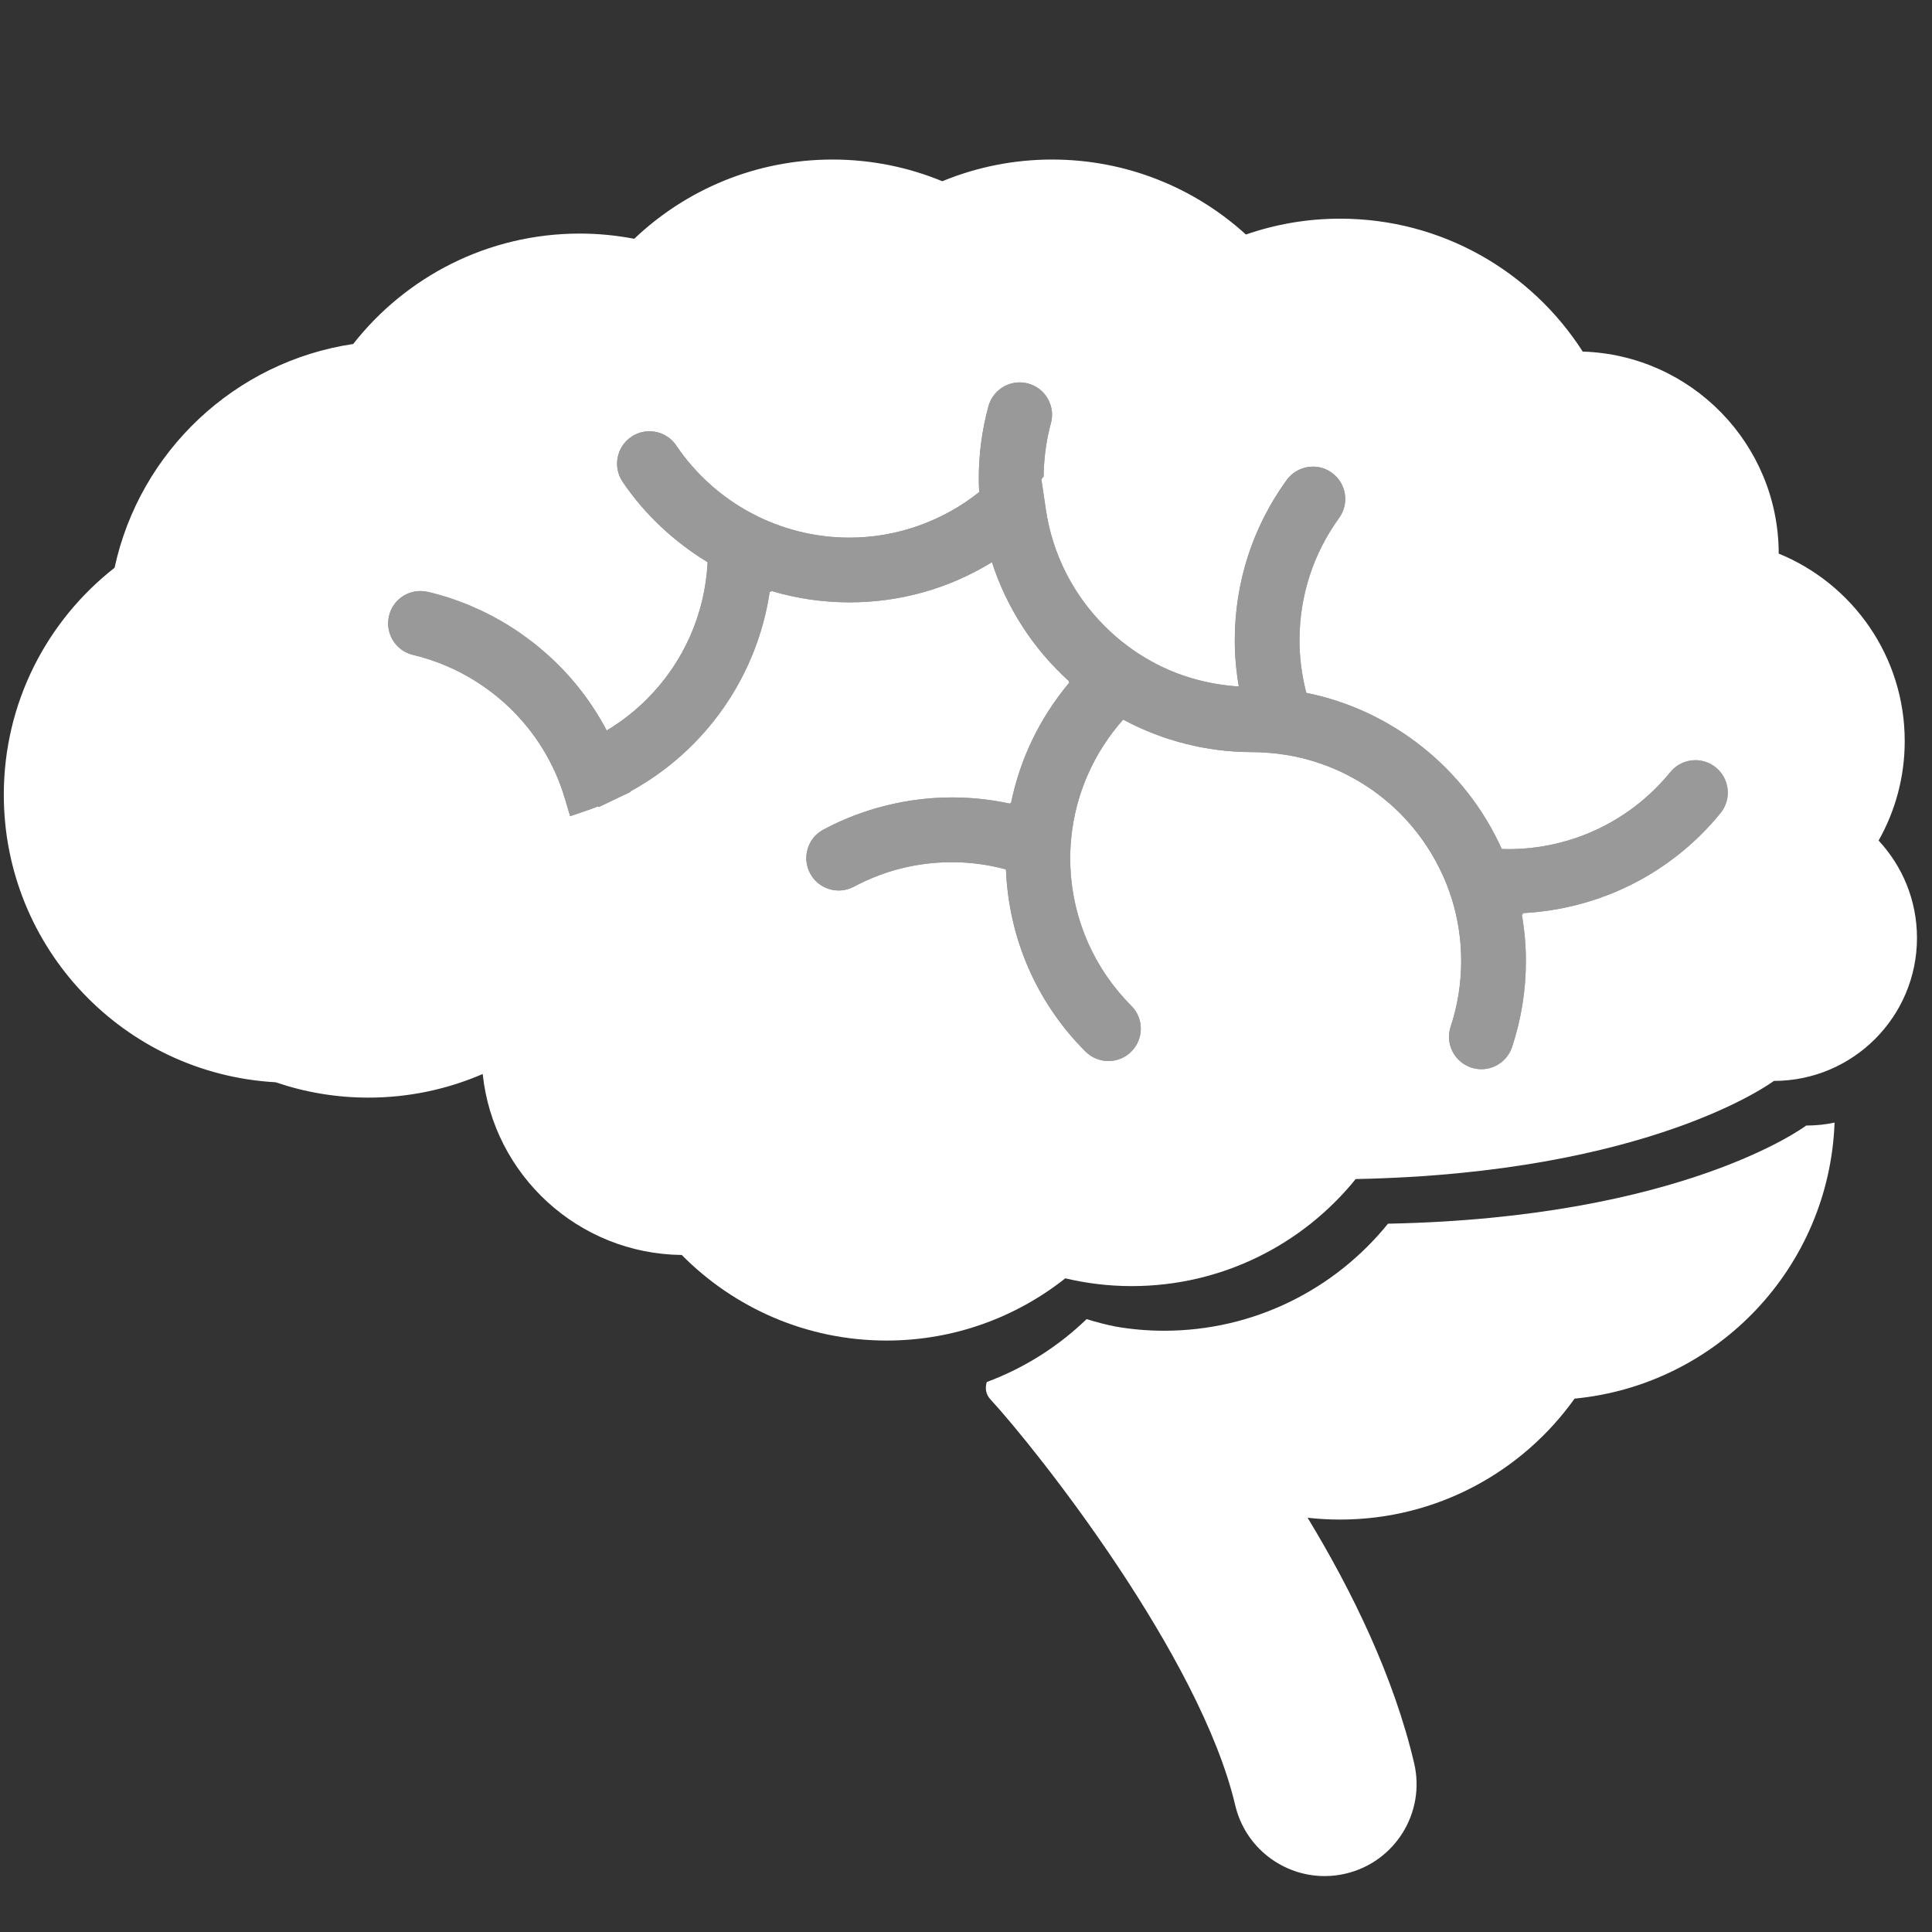
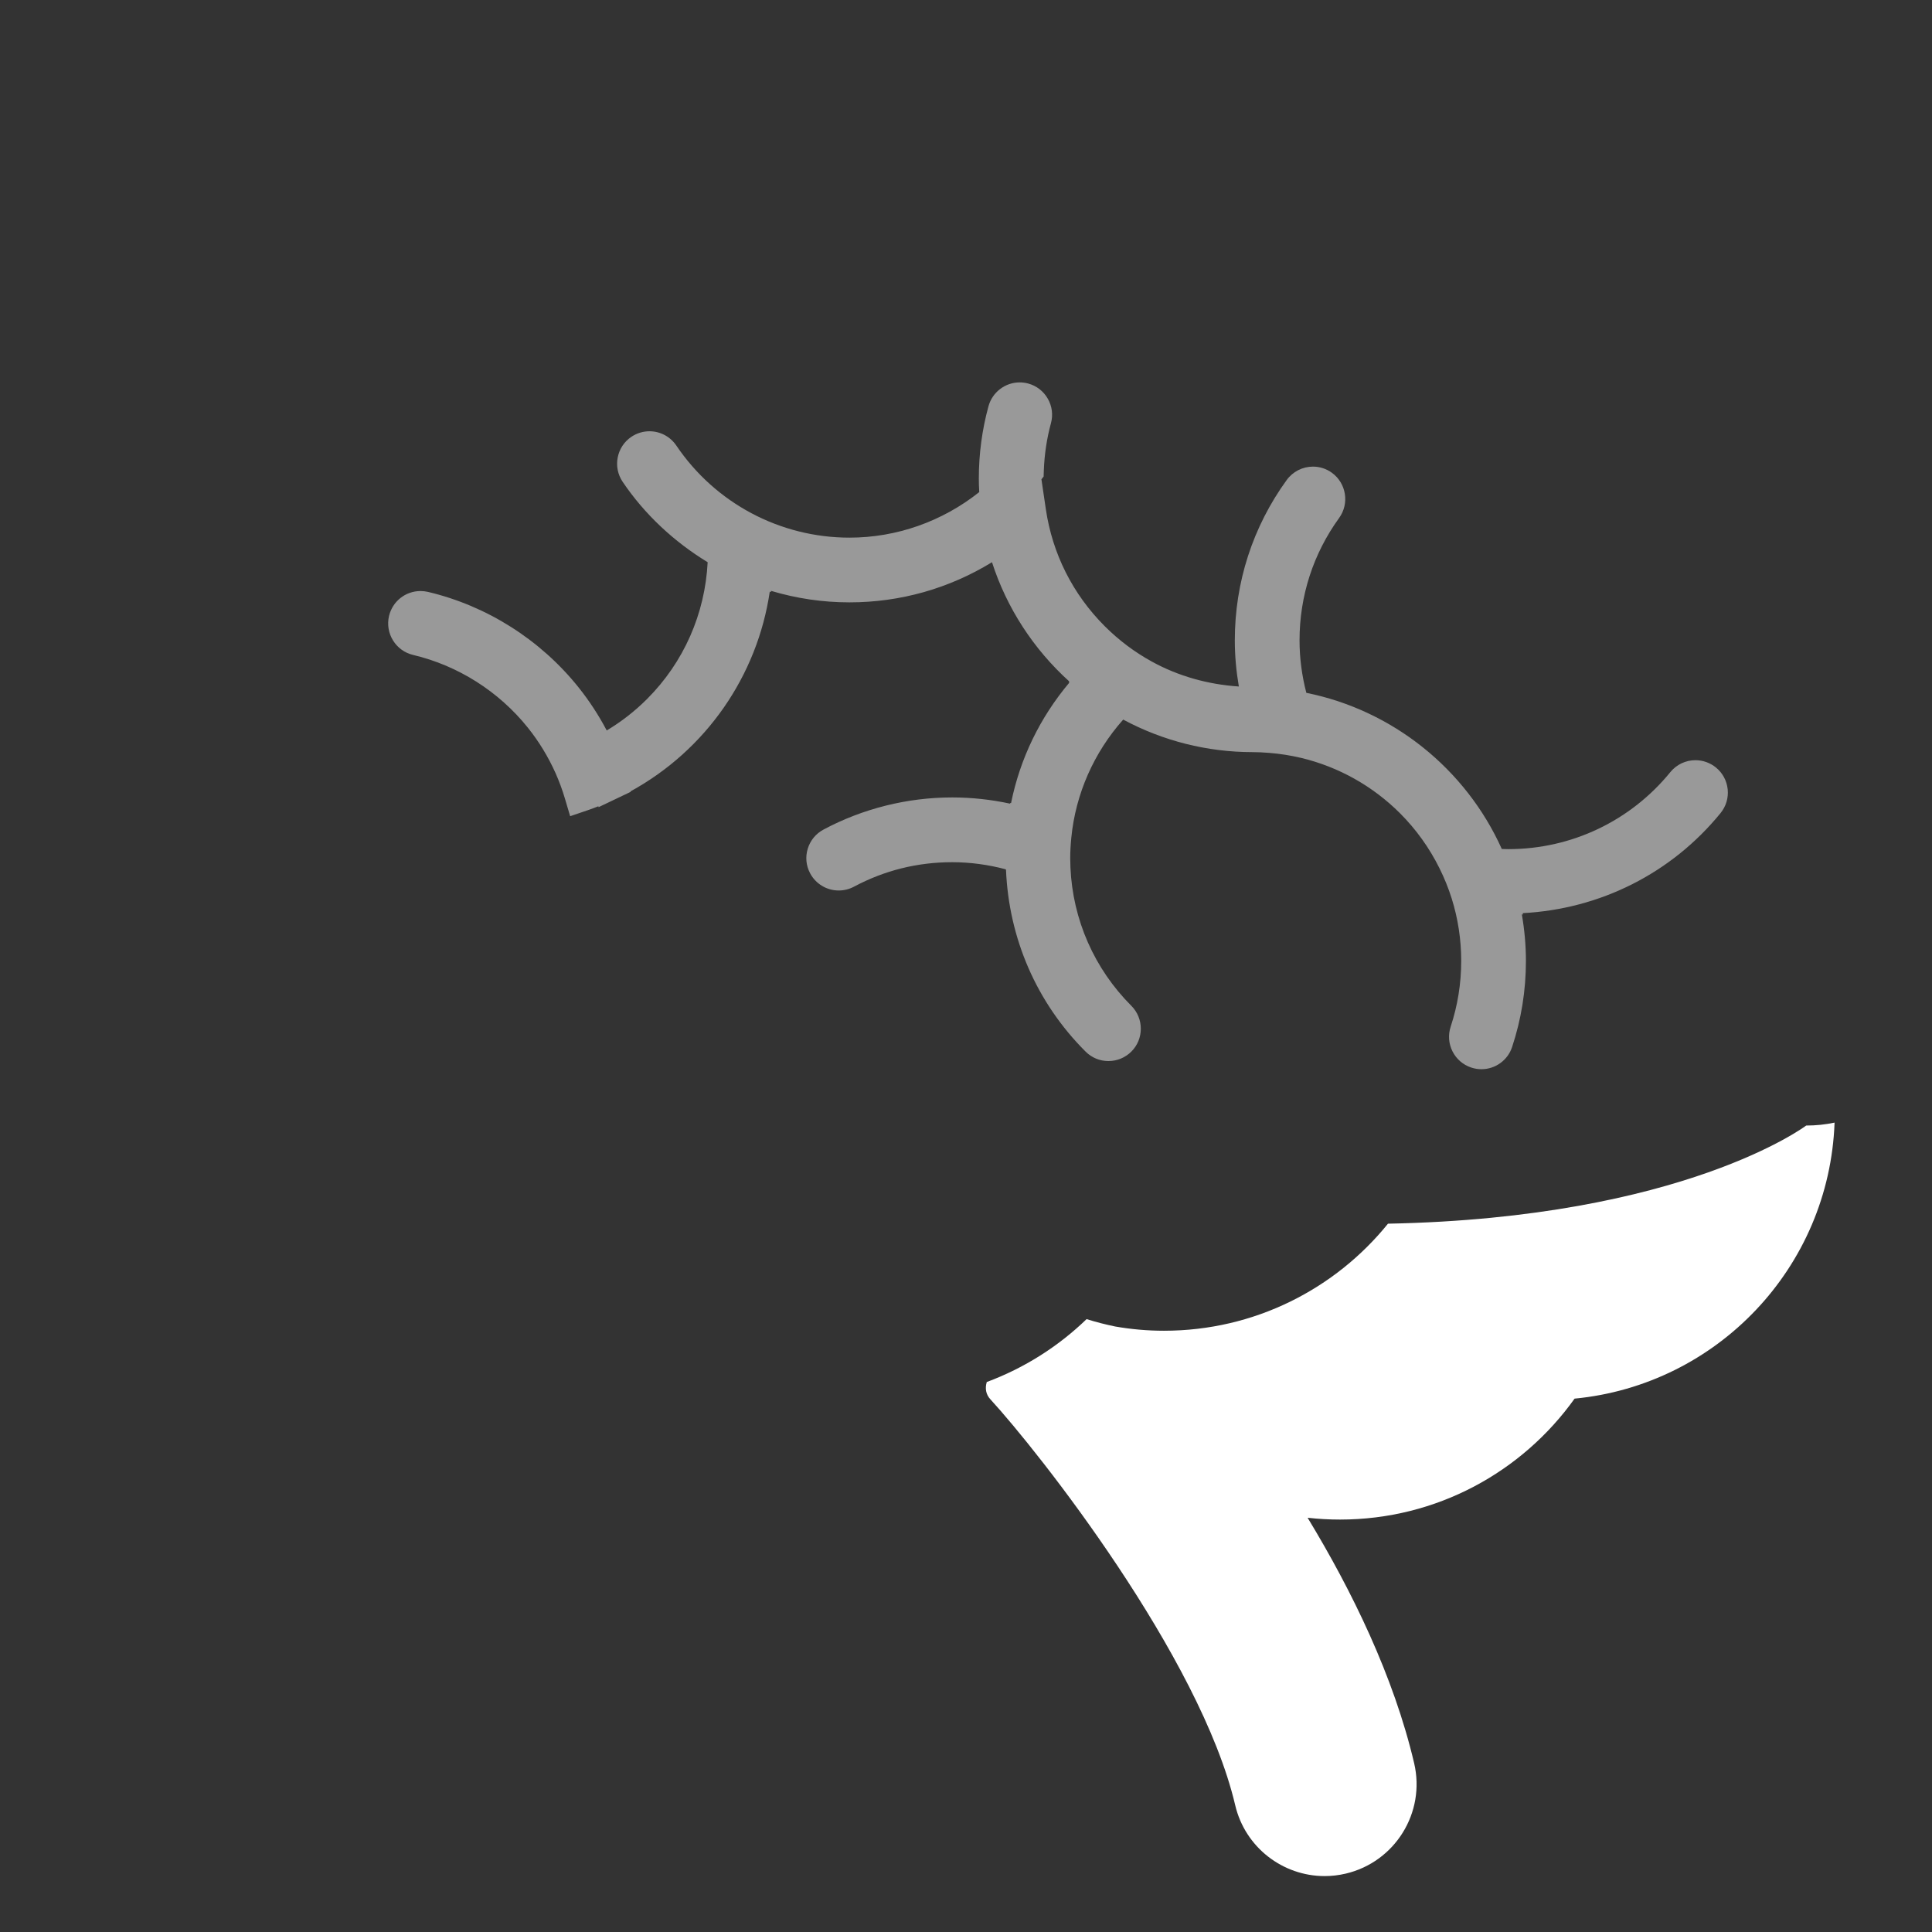
<svg xmlns="http://www.w3.org/2000/svg" version="1.1" id="Layer_1" x="0px" y="0px" viewBox="0 0 512 512" style="enable-background:new 0 0 512 512;" xml:space="preserve">
  <rect x="0" y="0" width="512" height="512" fill="#333333" stroke="none" />
  <style type="text/css">
	.st0{fill:#FFFFFF;}
	.st1{opacity:0.5;fill:#FFFFFF;}
</style>
  <g>
    <path class="st0" d="M478.66,298.28c0,0-32.41,24.47-110.83,26.01c-13.99,17.3-35.38,28.37-59.37,28.37c-4.4,0-8.7-0.39-12.9-1.12   c-2.58-0.53-5.12-1.18-7.6-1.96c-7.5,7.25-16.49,12.96-26.46,16.67c-0.49,1.69-0.25,3.27,0.98,4.6   c12.65,13.76,55.63,68.21,64.86,107.54c2.64,11.22,12.64,18.79,23.69,18.79c1.84,0,3.72-0.21,5.59-0.65   c13.09-3.08,21.22-16.18,18.14-29.28c-5.42-23.06-16.52-45.74-28.23-65.03c2.82,0.32,5.69,0.48,8.6,0.48   c25.64,0,48.31-12.66,62.15-32.05c37.78-3.62,67.5-34.76,68.9-73.15C483.76,298.02,481.24,298.28,478.66,298.28z" />
-     <path class="st0" d="M497.85,222.75c4.4-7.79,6.92-16.77,6.92-26.35c0-22.46-13.8-41.69-33.39-49.69   c-0.04-29.02-23.13-52.63-51.94-53.54c-13.57-21.17-37.28-35.22-64.3-35.22c-8.75,0-17.14,1.49-24.96,4.2   c-13.56-12.34-31.58-19.87-51.37-19.87c-10.3,0-20.12,2.05-29.09,5.75c-8.97-3.7-18.79-5.75-29.09-5.75   c-20.37,0-38.86,7.99-52.55,21c-4.67-0.89-9.49-1.38-14.42-1.38c-24.39,0-46.09,11.45-60.06,29.26   C62.16,95.85,37,119.71,30.36,150.47c-17.86,13.97-29.35,35.7-29.35,60.14c0,40.71,31.88,73.97,72.03,76.2   c7.72,2.63,15.98,4.07,24.59,4.07c10.76,0,21-2.24,30.29-6.26c2.82,26.77,25.31,47.66,52.75,47.96   c13.84,14,33.04,22.68,54.28,22.68c17.89,0,34.34-6.18,47.36-16.49c5.65,1.33,11.53,2.06,17.59,2.06   c23.98,0,45.38-11.07,59.37-28.37c78.42-1.54,110.83-26.01,110.83-26.01c20.94,0,37.92-16.98,37.92-37.92   C508.01,238.56,504.14,229.52,497.85,222.75z M455.97,215.46c-13.03,16.01-31.99,25.47-52.45,26.53l0.09,0.35l-0.31-0.01   c0.7,4.07,1.08,8.19,1.08,12.33c0,7.8-1.23,15.46-3.66,22.8c-1.17,3.52-4.44,5.89-8.14,5.89c-0.91,0-1.82-0.15-2.69-0.44   c-2.18-0.72-3.94-2.25-4.97-4.29c-1.03-2.05-1.2-4.38-0.48-6.55c1.85-5.6,2.79-11.45,2.79-17.41c0-5.65-0.85-11.22-2.52-16.55   c-0.85-2.7-1.94-5.4-3.24-8.02c-2.69-5.4-6.2-10.3-10.45-14.56c-7.22-7.21-16.26-12.28-26.13-14.66c-2.77-0.67-5.64-1.12-8.53-1.35   c-1.64-0.13-3.11-0.2-4.48-0.2h-0.01l0,0h0c-12,0-23.74-2.99-34.22-8.62c-7.75,8.72-12.62,19.69-13.75,31.3   c-0.2,2.06-0.29,3.78-0.29,5.42c0,0.83,0.03,1.65,0.06,2.46c0.6,13.84,6.34,26.86,16.14,36.67c3.35,3.34,3.35,8.79,0,12.13   c-1.62,1.62-3.78,2.51-6.07,2.51c-2.29,0-4.44-0.9-6.06-2.51c-12.98-12.96-20.35-30.01-21.09-48.24l-0.16-0.04v-0.05   c-4.6-1.21-9.32-1.86-14.09-1.86c-9.21,0-17.97,2.18-26.04,6.49c-1.24,0.66-2.64,1.01-4.04,1.01c-3.17,0-6.08-1.74-7.57-4.54   c-1.08-2.02-1.31-4.34-0.64-6.53c0.67-2.2,2.14-4,4.17-5.07c10.42-5.57,22.22-8.52,34.11-8.52h0.01c5.16,0,10.31,0.56,15.35,1.65   l0.03-0.21l0.21,0.06c2.4-11.8,7.67-22.67,15.45-31.93l-0.16-0.13l0.16-0.16c-9.5-8.57-16.6-19.5-20.5-31.62   c-11.35,6.96-24.27,10.64-37.78,10.64c-7.1,0-14.06-1.04-20.78-3.05l-0.02,0.32l-0.31-0.12c-3.32,22.39-16.95,42.02-36.91,52.94   l0.04,0.13l-3.63,1.73l-4.86,2.32l-0.07-0.23c-0.95,0.37-1.9,0.74-2.88,1.07l-4.59,1.56l-1.38-4.65c-0.69-2.32-1.53-4.6-2.5-6.79   c-1.93-4.3-4.39-8.35-7.33-12.02c-7.71-9.62-18.51-16.46-30.42-19.28c-4.6-1.09-7.46-5.72-6.37-10.33c0.92-3.89,4.35-6.6,8.35-6.6   c0.66,0,1.33,0.08,1.98,0.23c15.61,3.7,29.77,12.67,39.86,25.26c2.85,3.56,5.36,7.41,7.5,11.46c3.89-2.33,7.47-5.12,10.69-8.34   c9.75-9.76,15.35-22.55,16.06-36.25c-8.92-5.43-16.71-12.69-22.53-21.31c-1.28-1.9-1.75-4.19-1.31-6.44   c0.44-2.25,1.72-4.2,3.62-5.48c1.42-0.96,3.08-1.47,4.8-1.47c2.86,0,5.51,1.41,7.11,3.78c10.33,15.28,27.49,24.41,45.89,24.41   c12.51,0,24.62-4.3,34.39-12.07c-0.07-1.24-0.11-2.44-0.11-3.59c0-6.5,0.86-12.94,2.56-19.16c1.02-3.72,4.42-6.32,8.27-6.32   c0.76,0,1.53,0.1,2.26,0.3c2.21,0.6,4.05,2.03,5.19,4.02c1.14,1.99,1.43,4.3,0.83,6.51c-1.09,3.99-1.73,8.22-1.89,12.58l-0.05,1.54   l-0.58,0.73l1.17,7.93c1.74,11.8,7.13,22.51,15.61,31c1.88,1.88,3.91,3.64,6.04,5.23c2.02,1.51,4.19,2.91,6.45,4.15   c7.06,3.89,14.97,6.08,23.05,6.6c-0.69-4.03-1.07-8.12-1.07-12.23c0-15.38,4.75-30.07,13.75-42.49c1.61-2.22,4.21-3.55,6.95-3.55   c1.82,0,3.56,0.56,5.03,1.63c3.83,2.77,4.69,8.15,1.91,11.98c-6.86,9.47-10.49,20.69-10.49,32.42c0,4.73,0.63,9.39,1.8,13.92   c22.81,4.59,42.23,20.11,51.8,41.38c0.6,0.02,1.18,0.04,1.74,0.04c16.71,0,32.36-7.45,42.93-20.41c1.64-2.01,4.06-3.16,6.66-3.16   c1.96,0,3.89,0.69,5.41,1.93c1.78,1.45,2.88,3.5,3.12,5.78C458.08,211.45,457.41,213.68,455.97,215.46z" />
    <path class="st1" d="M449.32,201.46c-2.6,0-5.02,1.15-6.66,3.16c-10.57,12.97-26.22,20.41-42.93,20.41c-0.55,0-1.14-0.02-1.74-0.04   c-9.57-21.28-28.99-36.79-51.8-41.38c-1.17-4.53-1.8-9.19-1.8-13.92c0-11.74,3.63-22.95,10.49-32.42c2.77-3.83,1.91-9.2-1.91-11.98   c-1.48-1.07-3.21-1.63-5.03-1.63c-2.74,0-5.34,1.33-6.95,3.55c-9,12.41-13.75,27.11-13.75,42.49c0,4.11,0.38,8.2,1.07,12.23   c-8.08-0.53-15.99-2.71-23.05-6.6c-2.26-1.24-4.43-2.64-6.45-4.15c-2.13-1.59-4.16-3.35-6.04-5.23c-8.48-8.48-13.87-19.2-15.61-31   l-1.17-7.93l0.58-0.73l0.05-1.54c0.16-4.36,0.8-8.59,1.89-12.58c0.6-2.21,0.31-4.52-0.83-6.51c-1.14-1.99-2.98-3.42-5.19-4.02   c-0.74-0.2-1.5-0.3-2.26-0.3c-3.86,0-7.25,2.6-8.27,6.32c-1.7,6.22-2.56,12.66-2.56,19.16c0,1.15,0.04,2.35,0.11,3.59   c-9.77,7.77-21.87,12.07-34.39,12.07c-18.4,0-35.56-9.12-45.89-24.41c-1.6-2.36-4.25-3.78-7.11-3.78c-1.71,0-3.37,0.51-4.8,1.47   c-1.9,1.28-3.18,3.23-3.62,5.48c-0.44,2.25,0.03,4.54,1.31,6.44c5.82,8.63,13.61,15.88,22.53,21.31   c-0.71,13.69-6.31,26.49-16.06,36.25c-3.22,3.22-6.8,6.01-10.69,8.34c-2.14-4.05-4.65-7.9-7.5-11.46   c-10.08-12.59-24.24-21.56-39.86-25.26c-0.65-0.15-1.32-0.23-1.98-0.23c-3.99,0-7.42,2.72-8.35,6.6   c-1.09,4.61,1.77,9.24,6.37,10.33c11.91,2.82,22.71,9.66,30.42,19.28c2.94,3.67,5.4,7.72,7.33,12.02c0.97,2.19,1.82,4.47,2.5,6.79   l1.38,4.65l4.59-1.56c0.98-0.33,1.93-0.7,2.88-1.07l0.07,0.23l4.86-2.32l3.63-1.73l-0.04-0.13c19.96-10.92,33.6-30.55,36.91-52.94   l0.31,0.12l0.02-0.32c6.72,2.01,13.68,3.05,20.78,3.05c13.5,0,26.42-3.68,37.78-10.64c3.9,12.12,11,23.04,20.5,31.62l-0.16,0.16   l0.16,0.13c-7.79,9.26-13.06,20.13-15.45,31.93l-0.21-0.06l-0.03,0.21c-5.04-1.09-10.18-1.65-15.35-1.65h-0.01   c-11.89,0-23.69,2.95-34.11,8.52c-2.02,1.08-3.5,2.88-4.17,5.07c-0.67,2.19-0.44,4.51,0.64,6.53c1.5,2.8,4.4,4.54,7.57,4.54   c1.4,0,2.8-0.35,4.04-1.01c8.07-4.31,16.82-6.49,26.04-6.49c4.77,0,9.49,0.65,14.09,1.86v0.05l0.16,0.04   c0.74,18.23,8.11,35.28,21.09,48.24c1.62,1.62,3.77,2.51,6.06,2.51c2.29,0,4.45-0.9,6.07-2.51c3.35-3.34,3.34-8.79,0-12.13   c-9.81-9.81-15.54-22.83-16.14-36.67c-0.04-0.81-0.06-1.63-0.06-2.46c0-1.64,0.09-3.36,0.29-5.42c1.13-11.61,6-22.59,13.75-31.3   c10.49,5.63,22.23,8.61,34.22,8.62h0l0,0h0.01c1.37,0,2.84,0.07,4.48,0.2c2.88,0.23,5.75,0.69,8.53,1.35   c9.88,2.38,18.91,7.45,26.13,14.66c4.25,4.25,7.76,9.15,10.45,14.56c1.3,2.62,2.39,5.32,3.24,8.02c1.67,5.33,2.52,10.9,2.52,16.55   c0,5.96-0.94,11.81-2.79,17.41c-0.72,2.17-0.55,4.5,0.48,6.55c1.03,2.05,2.8,3.57,4.97,4.29c0.87,0.29,1.78,0.44,2.69,0.44   c3.71,0,6.98-2.37,8.14-5.89c2.43-7.34,3.66-15,3.66-22.8c0-4.14-0.38-8.27-1.08-12.33l0.31,0.01l-0.09-0.35   c20.46-1.06,39.42-10.52,52.45-26.53c1.44-1.78,2.11-4.01,1.88-6.29c-0.24-2.28-1.34-4.33-3.12-5.78   C453.21,202.15,451.28,201.46,449.32,201.46z" />
  </g>
</svg>